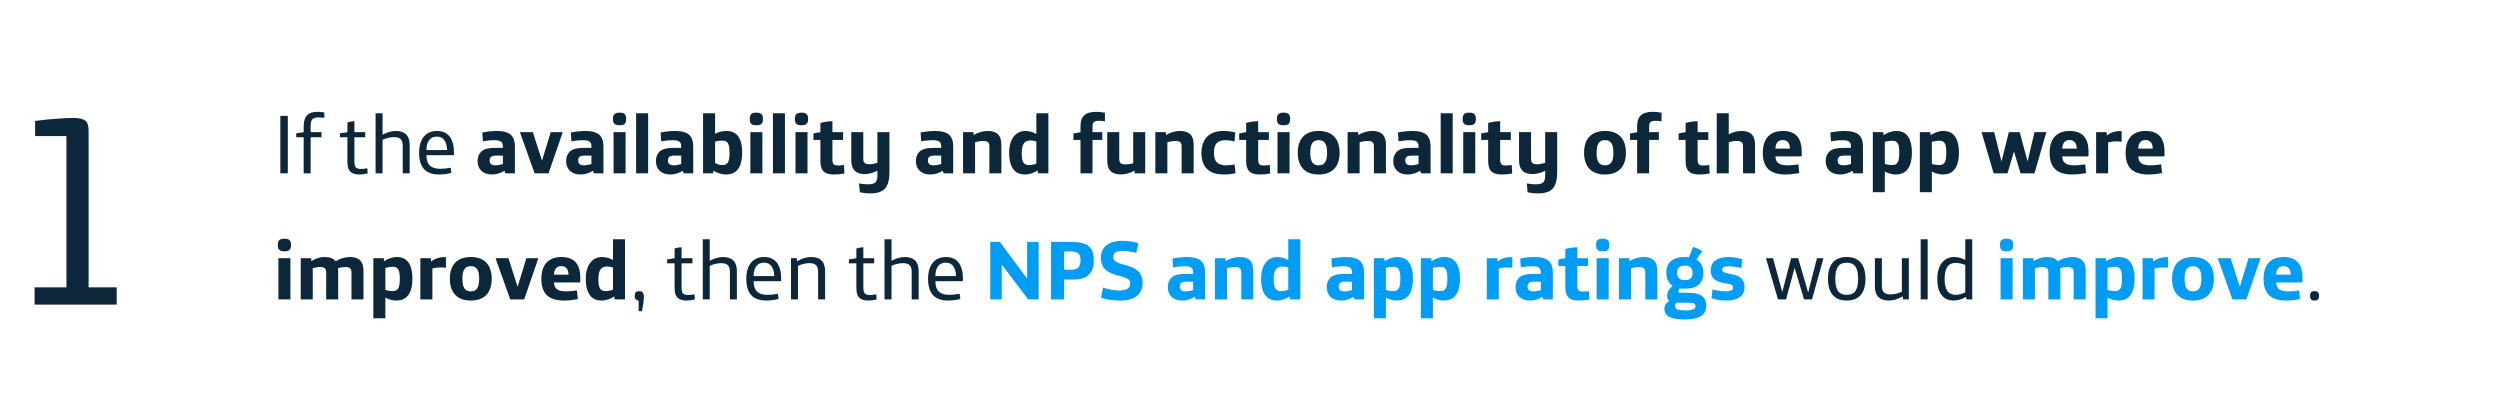
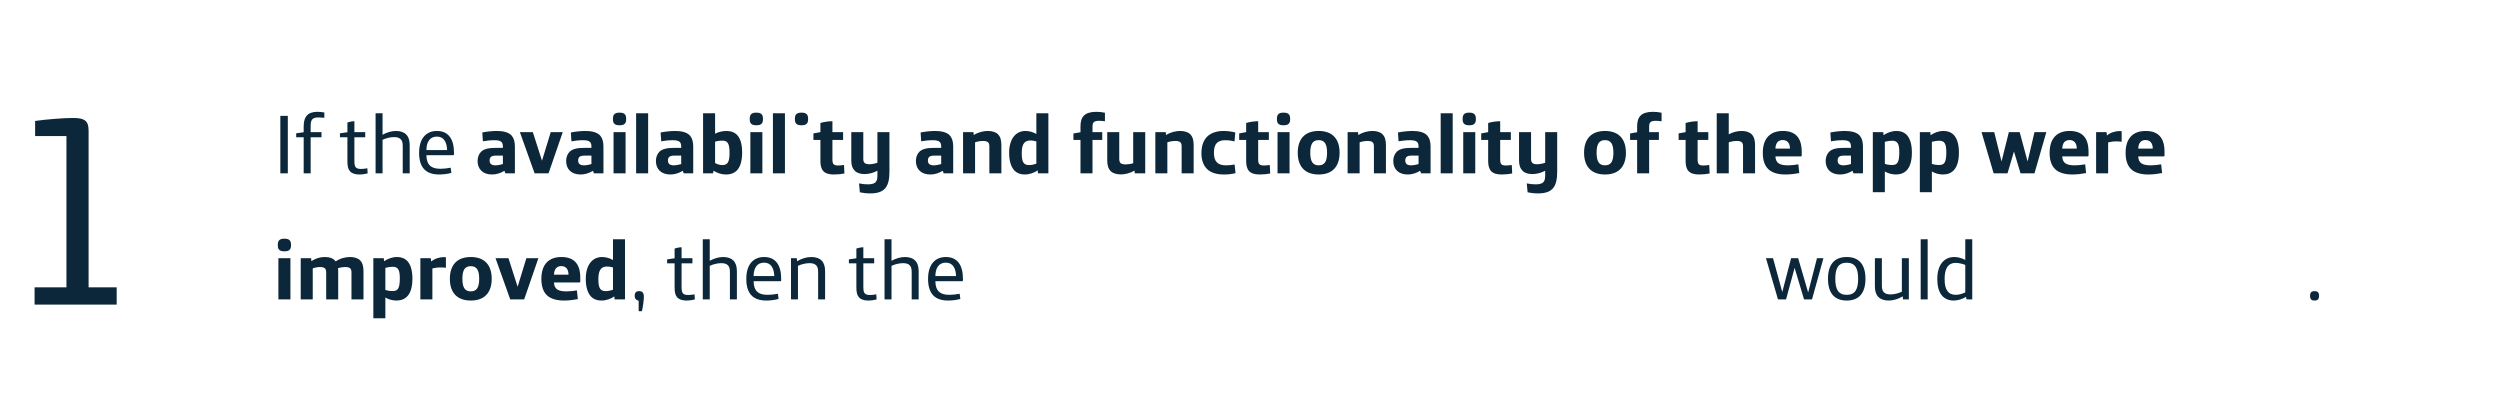
<svg xmlns="http://www.w3.org/2000/svg" width="476" height="78" viewBox="0 0 476 78" fill="none">
-   <path d="M53.376 33V22.056H54.8V33H53.376ZM57.82 33V26.136H56.396V25.384L57.82 25.176V24.104C57.82 23.128 58.012 22.472 58.396 22.024C58.828 21.528 59.516 21.288 60.444 21.288C60.812 21.288 61.372 21.336 61.756 21.416V22.424C61.436 22.392 60.956 22.36 60.636 22.36C60.06 22.36 59.692 22.472 59.468 22.712C59.228 22.968 59.148 23.352 59.148 24.072V25.16H61.212V26.136H59.148V33H57.82ZM68.387 33.224C67.619 33.224 66.995 33.016 66.643 32.616C66.259 32.168 66.147 31.64 66.147 30.664V26.136H64.723V25.384L66.147 25.176V23.32C66.531 23.192 67.059 23.08 67.475 23.08V25.16H69.539V26.136H67.475V30.488C67.475 31.24 67.523 31.624 67.747 31.864C67.923 32.056 68.195 32.168 68.755 32.168C69.027 32.168 69.555 32.12 69.939 32.04L70.003 33.016C69.587 33.128 68.963 33.224 68.387 33.224ZM71.511 33V21.56H72.839V25.656C73.623 25.224 74.519 24.936 75.383 24.936C76.231 24.936 76.903 25.16 77.351 25.624C77.783 26.056 78.007 26.696 78.007 27.672V33H76.679V27.832C76.679 27.16 76.567 26.776 76.295 26.504C76.023 26.232 75.607 26.104 75.031 26.104C74.327 26.104 73.479 26.312 72.839 26.616V33H71.511ZM83.622 33.224C82.406 33.224 81.462 32.92 80.822 32.28C80.118 31.576 79.798 30.504 79.798 29.096C79.798 26.296 81.19 24.936 83.19 24.936C85.382 24.936 86.438 26.488 86.438 29.064V29.368C86.438 29.496 86.374 29.544 86.246 29.544H81.19C81.19 30.408 81.414 31.112 81.878 31.544C82.294 31.928 82.886 32.136 83.878 32.136C84.438 32.136 85.206 32.056 85.814 31.928L85.942 32.92C85.27 33.112 84.342 33.224 83.622 33.224ZM81.19 28.568H85.126C85.078 27.064 84.502 26.008 83.19 26.008C81.862 26.008 81.206 26.984 81.19 28.568ZM93.685 33.224C91.893 33.224 90.933 32.168 90.933 30.648C90.933 29.944 91.173 29.304 91.621 28.872C92.181 28.344 93.045 28.152 94.501 28.152H95.749V27.896C95.749 27.464 95.653 27.192 95.461 27.016C95.189 26.776 94.757 26.696 94.133 26.696C93.397 26.696 92.485 26.792 91.941 26.904L91.829 25.224C92.629 25.064 93.669 24.936 94.613 24.936C95.813 24.936 96.885 25.192 97.429 25.832C97.829 26.296 98.037 26.968 98.037 27.912V33H96.229L96.037 32.52C95.365 32.952 94.517 33.224 93.685 33.224ZM94.341 31.48C94.773 31.48 95.381 31.352 95.749 31.24V29.624H94.533C93.989 29.624 93.653 29.688 93.445 29.896C93.301 30.04 93.221 30.264 93.221 30.552C93.221 31.128 93.509 31.48 94.341 31.48ZM101.788 33L98.988 25.16H101.452L103.196 30.6L104.86 25.16H107.148L104.444 33H101.788ZM110.545 33.224C108.753 33.224 107.793 32.168 107.793 30.648C107.793 29.944 108.033 29.304 108.481 28.872C109.041 28.344 109.905 28.152 111.361 28.152H112.609V27.896C112.609 27.464 112.513 27.192 112.321 27.016C112.049 26.776 111.617 26.696 110.993 26.696C110.257 26.696 109.345 26.792 108.801 26.904L108.689 25.224C109.489 25.064 110.529 24.936 111.473 24.936C112.673 24.936 113.745 25.192 114.289 25.832C114.689 26.296 114.897 26.968 114.897 27.912V33H113.089L112.897 32.52C112.225 32.952 111.377 33.224 110.545 33.224ZM111.201 31.48C111.633 31.48 112.241 31.352 112.609 31.24V29.624H111.393C110.849 29.624 110.513 29.688 110.305 29.896C110.161 30.04 110.081 30.264 110.081 30.552C110.081 31.128 110.369 31.48 111.201 31.48ZM117.909 23.848C117.125 23.848 116.709 23.544 116.709 22.76V22.552C116.709 21.768 117.125 21.448 117.909 21.448H118.021C118.805 21.448 119.221 21.768 119.221 22.552V22.76C119.221 23.544 118.805 23.848 118.021 23.848H117.909ZM116.821 33V25.16H119.109V33H116.821ZM121.117 33V21.56H123.405V33H121.117ZM127.638 33.224C125.846 33.224 124.886 32.168 124.886 30.648C124.886 29.944 125.126 29.304 125.574 28.872C126.134 28.344 126.998 28.152 128.454 28.152H129.702V27.896C129.702 27.464 129.606 27.192 129.414 27.016C129.142 26.776 128.71 26.696 128.086 26.696C127.35 26.696 126.438 26.792 125.894 26.904L125.782 25.224C126.582 25.064 127.622 24.936 128.566 24.936C129.766 24.936 130.838 25.192 131.382 25.832C131.782 26.296 131.99 26.968 131.99 27.912V33H130.182L129.99 32.52C129.318 32.952 128.47 33.224 127.638 33.224ZM128.294 31.48C128.726 31.48 129.334 31.352 129.702 31.24V29.624H128.486C127.942 29.624 127.606 29.688 127.398 29.896C127.254 30.04 127.174 30.264 127.174 30.552C127.174 31.128 127.462 31.48 128.294 31.48ZM138.202 33.224C137.386 33.224 136.522 32.936 135.866 32.504L135.754 33H133.866V21.56H136.154V25.464C136.698 25.144 137.562 24.936 138.314 24.936C140.09 24.936 141.306 26.008 141.306 29.048C141.306 30.456 141.002 31.656 140.426 32.312C139.882 32.936 139.178 33.224 138.202 33.224ZM137.514 31.432C138.554 31.432 138.906 30.84 138.906 29.08C138.906 27.208 138.474 26.776 137.514 26.776C137.018 26.776 136.522 26.84 136.154 26.984V31.048C136.522 31.256 137.066 31.432 137.514 31.432ZM143.955 23.848C143.171 23.848 142.755 23.544 142.755 22.76V22.552C142.755 21.768 143.171 21.448 143.955 21.448H144.067C144.851 21.448 145.267 21.768 145.267 22.552V22.76C145.267 23.544 144.851 23.848 144.067 23.848H143.955ZM142.867 33V25.16H145.155V33H142.867ZM147.164 33V21.56H149.452V33H147.164ZM152.549 23.848C151.765 23.848 151.349 23.544 151.349 22.76V22.552C151.349 21.768 151.765 21.448 152.549 21.448H152.661C153.445 21.448 153.861 21.768 153.861 22.552V22.76C153.861 23.544 153.445 23.848 152.661 23.848H152.549ZM151.461 33V25.16H153.749V33H151.461ZM158.782 33.224C156.83 33.224 156.206 32.36 156.206 30.632V26.648H154.878V25.4L156.206 25.16V23.416C156.894 23.208 157.758 23.08 158.494 23.08V25.16H160.526V26.648H158.494V30.312C158.494 31.192 158.67 31.512 159.598 31.512C159.918 31.512 160.43 31.448 160.702 31.416L160.782 33.032C160.27 33.144 159.47 33.224 158.782 33.224ZM165.716 36.824C164.948 36.824 164.308 36.744 163.716 36.616L163.556 34.92C164.084 35.016 164.58 35.096 165.348 35.096C165.908 35.096 166.436 34.968 166.676 34.728C166.964 34.456 167.06 34.024 167.06 33.464V32.504C166.292 32.936 165.38 33.144 164.596 33.144C163.908 33.144 163.204 32.968 162.772 32.536C162.308 32.072 162.084 31.464 162.084 30.552V25.16H164.372V30.232C164.372 30.632 164.452 30.856 164.612 31.016C164.82 31.208 165.108 31.272 165.588 31.272C166.02 31.272 166.692 31.128 167.06 30.984V25.16H169.348V32.664C169.348 35.432 168.564 36.824 165.716 36.824ZM177.138 33.224C175.346 33.224 174.386 32.168 174.386 30.648C174.386 29.944 174.626 29.304 175.074 28.872C175.634 28.344 176.498 28.152 177.954 28.152H179.202V27.896C179.202 27.464 179.106 27.192 178.914 27.016C178.642 26.776 178.21 26.696 177.586 26.696C176.85 26.696 175.938 26.792 175.394 26.904L175.282 25.224C176.082 25.064 177.122 24.936 178.066 24.936C179.266 24.936 180.338 25.192 180.882 25.832C181.282 26.296 181.49 26.968 181.49 27.912V33H179.682L179.49 32.52C178.818 32.952 177.97 33.224 177.138 33.224ZM177.794 31.48C178.226 31.48 178.834 31.352 179.202 31.24V29.624H177.986C177.442 29.624 177.106 29.688 176.898 29.896C176.754 30.04 176.674 30.264 176.674 30.552C176.674 31.128 176.962 31.48 177.794 31.48ZM183.366 33V25.16H185.35L185.398 25.72C186.262 25.16 187.27 24.936 188.102 24.936C188.79 24.936 189.558 25.112 189.99 25.544C190.47 26.008 190.662 26.696 190.662 27.608V33H188.374V27.88C188.374 27.48 188.294 27.256 188.134 27.096C187.926 26.904 187.606 26.84 187.142 26.84C186.71 26.84 186.022 26.952 185.654 27.096V33H183.366ZM195.098 33.224C194.33 33.224 193.674 32.984 193.226 32.552C192.49 31.832 192.138 30.632 192.138 29.096C192.138 26.488 193.37 24.936 195.242 24.936C195.93 24.936 196.714 25.144 197.322 25.512V21.56H199.61V33H197.626L197.578 32.44C196.906 32.888 196.058 33.224 195.098 33.224ZM195.962 31.432C196.33 31.432 196.922 31.32 197.322 31.16V26.92C196.97 26.808 196.522 26.744 196.234 26.744C195.162 26.744 194.538 27.272 194.538 29.16C194.538 30.904 194.922 31.432 195.962 31.432ZM205.724 33V26.648H204.38V25.416L205.724 25.176V24.088C205.724 23.128 205.916 22.488 206.38 22.008C206.812 21.56 207.628 21.288 208.716 21.288C209.308 21.288 209.836 21.352 210.38 21.464V23.096C210.06 23.048 209.644 23 209.308 23C208.764 23 208.444 23.08 208.236 23.288C208.092 23.432 208.012 23.656 208.012 24.216V25.16H209.868V26.648H208.012V33H205.724ZM213.378 33.208C212.69 33.208 211.922 33.032 211.49 32.6C211.01 32.136 210.818 31.448 210.818 30.536V25.16H213.106V30.216C213.106 30.616 213.186 30.888 213.346 31.048C213.554 31.24 213.874 31.304 214.338 31.304C214.738 31.304 215.378 31.208 215.762 31.08V25.16H218.05V33H216.066L216.002 32.472C215.154 33 214.178 33.208 213.378 33.208ZM219.976 33V25.16H221.96L222.008 25.72C222.872 25.16 223.88 24.936 224.712 24.936C225.4 24.936 226.168 25.112 226.6 25.544C227.08 26.008 227.272 26.696 227.272 27.608V33H224.984V27.88C224.984 27.48 224.904 27.256 224.744 27.096C224.536 26.904 224.216 26.84 223.752 26.84C223.32 26.84 222.632 26.952 222.264 27.096V33H219.976ZM233.036 33.224C231.692 33.224 230.204 32.92 229.388 31.656C228.956 31 228.748 30.12 228.748 29.256C228.748 27.944 229.052 26.872 229.756 26.104C230.46 25.352 231.596 24.936 232.891 24.936C233.612 24.936 234.444 25.016 235.196 25.224L235.052 26.92C234.572 26.792 233.9 26.696 233.244 26.696C232.54 26.696 231.996 26.904 231.66 27.256C231.276 27.672 231.132 28.28 231.132 29.08C231.132 30.696 231.788 31.48 233.436 31.48C233.948 31.48 234.572 31.416 235.068 31.32L235.244 32.968C234.476 33.144 233.9 33.224 233.036 33.224ZM239.845 33.224C237.893 33.224 237.269 32.36 237.269 30.632V26.648H235.941V25.4L237.269 25.16V23.416C237.957 23.208 238.821 23.08 239.557 23.08V25.16H241.589V26.648H239.557V30.312C239.557 31.192 239.733 31.512 240.661 31.512C240.981 31.512 241.493 31.448 241.765 31.416L241.845 33.032C241.333 33.144 240.533 33.224 239.845 33.224ZM244.33 23.848C243.546 23.848 243.13 23.544 243.13 22.76V22.552C243.13 21.768 243.546 21.448 244.33 21.448H244.442C245.226 21.448 245.642 21.768 245.642 22.552V22.76C245.642 23.544 245.226 23.848 244.442 23.848H244.33ZM243.242 33V25.16H245.53V33H243.242ZM251.075 33.224C248.355 33.224 247.091 31.592 247.091 29.08C247.091 26.568 248.355 24.936 251.075 24.936C253.795 24.936 255.059 26.568 255.059 29.08C255.059 31.592 253.795 33.224 251.075 33.224ZM251.075 31.48C252.227 31.48 252.675 30.696 252.675 29.08C252.675 27.464 252.227 26.68 251.075 26.68C249.923 26.68 249.475 27.464 249.475 29.08C249.475 30.696 249.923 31.48 251.075 31.48ZM256.585 33V25.16H258.569L258.617 25.72C259.481 25.16 260.489 24.936 261.321 24.936C262.009 24.936 262.777 25.112 263.209 25.544C263.689 26.008 263.881 26.696 263.881 27.608V33H261.593V27.88C261.593 27.48 261.513 27.256 261.353 27.096C261.145 26.904 260.825 26.84 260.361 26.84C259.929 26.84 259.241 26.952 258.873 27.096V33H256.585ZM268.029 33.224C266.237 33.224 265.277 32.168 265.277 30.648C265.277 29.944 265.517 29.304 265.965 28.872C266.525 28.344 267.389 28.152 268.845 28.152H270.093V27.896C270.093 27.464 269.997 27.192 269.805 27.016C269.533 26.776 269.101 26.696 268.477 26.696C267.741 26.696 266.829 26.792 266.285 26.904L266.173 25.224C266.973 25.064 268.013 24.936 268.957 24.936C270.157 24.936 271.229 25.192 271.773 25.832C272.173 26.296 272.381 26.968 272.381 27.912V33H270.573L270.381 32.52C269.709 32.952 268.861 33.224 268.029 33.224ZM268.685 31.48C269.117 31.48 269.725 31.352 270.093 31.24V29.624H268.877C268.333 29.624 267.997 29.688 267.789 29.896C267.645 30.04 267.565 30.264 267.565 30.552C267.565 31.128 267.853 31.48 268.685 31.48ZM274.305 33V21.56H276.593V33H274.305ZM279.69 23.848C278.906 23.848 278.49 23.544 278.49 22.76V22.552C278.49 21.768 278.906 21.448 279.69 21.448H279.802C280.586 21.448 281.002 21.768 281.002 22.552V22.76C281.002 23.544 280.586 23.848 279.802 23.848H279.69ZM278.602 33V25.16H280.89V33H278.602ZM285.923 33.224C283.971 33.224 283.347 32.36 283.347 30.632V26.648H282.019V25.4L283.347 25.16V23.416C284.035 23.208 284.899 23.08 285.635 23.08V25.16H287.667V26.648H285.635V30.312C285.635 31.192 285.811 31.512 286.739 31.512C287.059 31.512 287.571 31.448 287.843 31.416L287.923 33.032C287.411 33.144 286.611 33.224 285.923 33.224ZM292.857 36.824C292.089 36.824 291.449 36.744 290.857 36.616L290.697 34.92C291.225 35.016 291.721 35.096 292.489 35.096C293.049 35.096 293.577 34.968 293.817 34.728C294.105 34.456 294.201 34.024 294.201 33.464V32.504C293.433 32.936 292.521 33.144 291.737 33.144C291.049 33.144 290.345 32.968 289.913 32.536C289.449 32.072 289.225 31.464 289.225 30.552V25.16H291.513V30.232C291.513 30.632 291.593 30.856 291.753 31.016C291.961 31.208 292.249 31.272 292.729 31.272C293.161 31.272 293.833 31.128 294.201 30.984V25.16H296.489V32.664C296.489 35.432 295.705 36.824 292.857 36.824ZM305.591 33.224C302.871 33.224 301.607 31.592 301.607 29.08C301.607 26.568 302.871 24.936 305.591 24.936C308.311 24.936 309.575 26.568 309.575 29.08C309.575 31.592 308.311 33.224 305.591 33.224ZM305.591 31.48C306.743 31.48 307.191 30.696 307.191 29.08C307.191 27.464 306.743 26.68 305.591 26.68C304.439 26.68 303.991 27.464 303.991 29.08C303.991 30.696 304.439 31.48 305.591 31.48ZM311.709 33V26.648H310.365V25.416L311.709 25.176V24.088C311.709 23.128 311.901 22.488 312.365 22.008C312.797 21.56 313.613 21.288 314.701 21.288C315.293 21.288 315.821 21.352 316.365 21.464V23.096C316.045 23.048 315.629 23 315.293 23C314.749 23 314.429 23.08 314.221 23.288C314.077 23.432 313.997 23.656 313.997 24.216V25.16H315.853V26.648H313.997V33H311.709ZM323.516 33.224C321.564 33.224 320.94 32.36 320.94 30.632V26.648H319.612V25.4L320.94 25.16V23.416C321.628 23.208 322.492 23.08 323.228 23.08V25.16H325.26V26.648H323.228V30.312C323.228 31.192 323.404 31.512 324.332 31.512C324.652 31.512 325.164 31.448 325.436 31.416L325.516 33.032C325.004 33.144 324.204 33.224 323.516 33.224ZM326.866 33V21.56H329.154V25.576C329.954 25.128 330.85 24.936 331.602 24.936C332.29 24.936 333.058 25.112 333.49 25.544C333.97 26.008 334.162 26.696 334.162 27.608V33H331.874V27.88C331.874 27.48 331.794 27.256 331.634 27.096C331.426 26.904 331.106 26.84 330.642 26.84C330.21 26.84 329.522 26.952 329.154 27.096V33H326.866ZM339.942 33.224C338.47 33.224 337.366 32.856 336.694 32.216C335.91 31.464 335.638 30.344 335.638 29.096C335.638 26.344 337.046 24.936 339.446 24.936C341.798 24.936 343.046 26.168 343.046 28.888V29.608C343.046 29.736 342.982 29.784 342.854 29.784H338.038C338.102 31.112 338.918 31.48 340.454 31.48C341.014 31.48 341.814 31.4 342.406 31.288L342.582 32.952C341.83 33.096 340.918 33.224 339.942 33.224ZM338.038 28.296H340.806C340.806 27.304 340.342 26.664 339.43 26.664C338.502 26.664 338.086 27.288 338.038 28.296ZM350.357 33.224C348.565 33.224 347.605 32.168 347.605 30.648C347.605 29.944 347.845 29.304 348.293 28.872C348.853 28.344 349.717 28.152 351.173 28.152H352.421V27.896C352.421 27.464 352.325 27.192 352.133 27.016C351.861 26.776 351.429 26.696 350.805 26.696C350.069 26.696 349.157 26.792 348.613 26.904L348.501 25.224C349.301 25.064 350.341 24.936 351.285 24.936C352.485 24.936 353.557 25.192 354.101 25.832C354.501 26.296 354.709 26.968 354.709 27.912V33H352.901L352.709 32.52C352.037 32.952 351.189 33.224 350.357 33.224ZM351.013 31.48C351.445 31.48 352.053 31.352 352.421 31.24V29.624H351.205C350.661 29.624 350.325 29.688 350.117 29.896C349.973 30.04 349.893 30.264 349.893 30.552C349.893 31.128 350.181 31.48 351.013 31.48ZM356.585 36.6V25.16H358.569L358.633 25.736C359.305 25.288 360.137 24.936 361.097 24.936C361.881 24.936 362.521 25.176 362.969 25.608C363.705 26.328 364.025 27.576 364.025 29.032C364.025 32.12 362.745 33.224 360.969 33.224C360.265 33.224 359.465 33.016 358.873 32.648V36.6H356.585ZM360.297 31.416C361.257 31.416 361.625 30.888 361.625 29C361.625 27.32 361.273 26.792 360.233 26.792C359.865 26.792 359.257 26.888 358.873 27V31.192C359.241 31.352 359.801 31.416 360.297 31.416ZM365.538 36.6V25.16H367.522L367.586 25.736C368.258 25.288 369.09 24.936 370.05 24.936C370.834 24.936 371.474 25.176 371.922 25.608C372.658 26.328 372.978 27.576 372.978 29.032C372.978 32.12 371.698 33.224 369.922 33.224C369.218 33.224 368.418 33.016 367.826 32.648V36.6H365.538ZM369.25 31.416C370.21 31.416 370.578 30.888 370.578 29C370.578 27.32 370.226 26.792 369.186 26.792C368.818 26.792 368.21 26.888 367.826 27V31.192C368.194 31.352 368.754 31.416 369.25 31.416ZM379.589 33L377.285 25.16H379.701L381.093 30.744L382.485 25.16H384.549L386.053 30.744L387.365 25.16H389.621L387.365 33H384.709L383.461 28.84L382.229 33H379.589ZM394.552 33.224C393.08 33.224 391.976 32.856 391.304 32.216C390.52 31.464 390.248 30.344 390.248 29.096C390.248 26.344 391.656 24.936 394.056 24.936C396.408 24.936 397.656 26.168 397.656 28.888V29.608C397.656 29.736 397.592 29.784 397.464 29.784H392.648C392.712 31.112 393.528 31.48 395.064 31.48C395.624 31.48 396.424 31.4 397.016 31.288L397.192 32.952C396.44 33.096 395.528 33.224 394.552 33.224ZM392.648 28.296H395.416C395.416 27.304 394.952 26.664 394.04 26.664C393.112 26.664 392.696 27.288 392.648 28.296ZM399.101 33V25.16H401.085L401.165 25.8C401.773 25.24 402.813 24.952 403.565 24.952C403.693 24.952 403.869 24.968 403.965 24.984V26.984C403.709 26.952 403.325 26.92 402.957 26.92C402.349 26.92 401.885 27 401.389 27.112V33H399.101ZM409.02 33.224C407.548 33.224 406.444 32.856 405.772 32.216C404.988 31.464 404.716 30.344 404.716 29.096C404.716 26.344 406.124 24.936 408.524 24.936C410.876 24.936 412.124 26.168 412.124 28.888V29.608C412.124 29.736 412.06 29.784 411.932 29.784H407.116C407.18 31.112 407.996 31.48 409.532 31.48C410.092 31.48 410.892 31.4 411.484 31.288L411.66 32.952C410.908 33.096 409.996 33.224 409.02 33.224ZM407.116 28.296H409.884C409.884 27.304 409.42 26.664 408.508 26.664C407.58 26.664 407.164 27.288 407.116 28.296ZM54.096 47.848C53.312 47.848 52.896 47.544 52.896 46.76V46.552C52.896 45.768 53.312 45.448 54.096 45.448H54.208C54.992 45.448 55.408 45.768 55.408 46.552V46.76C55.408 47.544 54.992 47.848 54.208 47.848H54.096ZM53.008 57V49.16H55.296V57H53.008ZM57.257 57V49.16H59.241L59.289 49.72C60.137 49.16 61.017 48.936 61.833 48.936C62.793 48.936 63.513 49.208 63.913 49.768C64.793 49.176 65.801 48.936 66.649 48.936C67.337 48.936 68.105 49.112 68.537 49.544C69.017 50.008 69.209 50.696 69.209 51.608V57H66.921V51.88C66.921 51.48 66.841 51.256 66.681 51.096C66.473 50.904 66.153 50.84 65.689 50.84C65.305 50.84 64.745 50.936 64.361 51.048C64.377 51.224 64.393 51.416 64.393 51.608V57H62.105V51.88C62.105 51.48 62.025 51.256 61.865 51.096C61.657 50.904 61.321 50.84 60.905 50.84C60.505 50.84 59.929 50.952 59.545 51.096V57H57.257ZM71.085 60.6V49.16H73.069L73.133 49.736C73.805 49.288 74.637 48.936 75.597 48.936C76.381 48.936 77.021 49.176 77.469 49.608C78.205 50.328 78.525 51.576 78.525 53.032C78.525 56.12 77.245 57.224 75.469 57.224C74.765 57.224 73.965 57.016 73.373 56.648V60.6H71.085ZM74.797 55.416C75.757 55.416 76.125 54.888 76.125 53C76.125 51.32 75.773 50.792 74.733 50.792C74.365 50.792 73.757 50.888 73.373 51V55.192C73.741 55.352 74.301 55.416 74.797 55.416ZM80.038 57V49.16H82.022L82.102 49.8C82.71 49.24 83.75 48.952 84.502 48.952C84.63 48.952 84.806 48.968 84.902 48.984V50.984C84.646 50.952 84.262 50.92 83.894 50.92C83.286 50.92 82.822 51 82.326 51.112V57H80.038ZM89.638 57.224C86.918 57.224 85.654 55.592 85.654 53.08C85.654 50.568 86.918 48.936 89.638 48.936C92.358 48.936 93.622 50.568 93.622 53.08C93.622 55.592 92.358 57.224 89.638 57.224ZM89.638 55.48C90.79 55.48 91.238 54.696 91.238 53.08C91.238 51.464 90.79 50.68 89.638 50.68C88.486 50.68 88.038 51.464 88.038 53.08C88.038 54.696 88.486 55.48 89.638 55.48ZM97.147 57L94.347 49.16H96.811L98.555 54.6L100.22 49.16H102.508L99.803 57H97.147ZM107.38 57.224C105.908 57.224 104.804 56.856 104.132 56.216C103.348 55.464 103.076 54.344 103.076 53.096C103.076 50.344 104.484 48.936 106.884 48.936C109.236 48.936 110.484 50.168 110.484 52.888V53.608C110.484 53.736 110.42 53.784 110.292 53.784H105.476C105.54 55.112 106.356 55.48 107.892 55.48C108.452 55.48 109.252 55.4 109.844 55.288L110.02 56.952C109.268 57.096 108.356 57.224 107.38 57.224ZM105.476 52.296H108.244C108.244 51.304 107.78 50.664 106.868 50.664C105.94 50.664 105.524 51.288 105.476 52.296ZM114.489 57.224C113.721 57.224 113.065 56.984 112.617 56.552C111.881 55.832 111.529 54.632 111.529 53.096C111.529 50.488 112.761 48.936 114.633 48.936C115.321 48.936 116.105 49.144 116.713 49.512V45.56H119.001V57H117.017L116.969 56.44C116.297 56.888 115.449 57.224 114.489 57.224ZM115.353 55.432C115.721 55.432 116.313 55.32 116.713 55.16V50.92C116.361 50.808 115.913 50.744 115.625 50.744C114.553 50.744 113.929 51.272 113.929 53.16C113.929 54.904 114.313 55.432 115.353 55.432ZM121.601 59.256V57.256C121.137 57.16 120.849 56.888 120.849 56.344V56.296C120.849 55.656 121.185 55.432 121.665 55.432H121.681C122.305 55.432 122.593 55.736 122.593 56.536C122.593 57.192 122.401 58.488 122.225 59.256H121.601ZM130.684 57.224C129.916 57.224 129.292 57.016 128.94 56.616C128.556 56.168 128.444 55.64 128.444 54.664V50.136H127.02V49.384L128.444 49.176V47.32C128.828 47.192 129.356 47.08 129.772 47.08V49.16H131.836V50.136H129.772V54.488C129.772 55.24 129.82 55.624 130.044 55.864C130.22 56.056 130.492 56.168 131.052 56.168C131.324 56.168 131.852 56.12 132.236 56.04L132.3 57.016C131.884 57.128 131.26 57.224 130.684 57.224ZM133.808 57V45.56H135.136V49.656C135.92 49.224 136.816 48.936 137.68 48.936C138.528 48.936 139.2 49.16 139.648 49.624C140.08 50.056 140.304 50.696 140.304 51.672V57H138.976V51.832C138.976 51.16 138.864 50.776 138.592 50.504C138.32 50.232 137.904 50.104 137.328 50.104C136.624 50.104 135.776 50.312 135.136 50.616V57H133.808ZM145.919 57.224C144.703 57.224 143.759 56.92 143.119 56.28C142.415 55.576 142.095 54.504 142.095 53.096C142.095 50.296 143.487 48.936 145.487 48.936C147.679 48.936 148.735 50.488 148.735 53.064V53.368C148.735 53.496 148.671 53.544 148.543 53.544H143.487C143.487 54.408 143.711 55.112 144.175 55.544C144.591 55.928 145.183 56.136 146.175 56.136C146.735 56.136 147.503 56.056 148.111 55.928L148.239 56.92C147.567 57.112 146.639 57.224 145.919 57.224ZM143.487 52.568H147.423C147.375 51.064 146.799 50.008 145.487 50.008C144.159 50.008 143.503 50.984 143.487 52.568ZM150.604 57V49.16H151.708L151.772 49.736C152.588 49.24 153.564 48.936 154.476 48.936C155.324 48.936 155.996 49.16 156.444 49.624C156.876 50.056 157.1 50.696 157.1 51.672V57H155.772V51.832C155.772 51.16 155.66 50.776 155.388 50.504C155.116 50.232 154.7 50.104 154.124 50.104C153.42 50.104 152.572 50.312 151.932 50.616V57H150.604ZM165.293 57.224C164.525 57.224 163.901 57.016 163.549 56.616C163.165 56.168 163.053 55.64 163.053 54.664V50.136H161.629V49.384L163.053 49.176V47.32C163.437 47.192 163.965 47.08 164.381 47.08V49.16H166.445V50.136H164.381V54.488C164.381 55.24 164.429 55.624 164.653 55.864C164.829 56.056 165.101 56.168 165.661 56.168C165.933 56.168 166.461 56.12 166.845 56.04L166.909 57.016C166.493 57.128 165.869 57.224 165.293 57.224ZM168.417 57V45.56H169.745V49.656C170.529 49.224 171.425 48.936 172.289 48.936C173.137 48.936 173.809 49.16 174.257 49.624C174.689 50.056 174.913 50.696 174.913 51.672V57H173.585V51.832C173.585 51.16 173.473 50.776 173.201 50.504C172.929 50.232 172.513 50.104 171.937 50.104C171.233 50.104 170.385 50.312 169.745 50.616V57H168.417ZM180.528 57.224C179.312 57.224 178.368 56.92 177.728 56.28C177.024 55.576 176.704 54.504 176.704 53.096C176.704 50.296 178.096 48.936 180.096 48.936C182.288 48.936 183.344 50.488 183.344 53.064V53.368C183.344 53.496 183.28 53.544 183.152 53.544H178.096C178.096 54.408 178.32 55.112 178.784 55.544C179.2 55.928 179.792 56.136 180.784 56.136C181.344 56.136 182.112 56.056 182.72 55.928L182.848 56.92C182.176 57.112 181.248 57.224 180.528 57.224ZM178.096 52.568H182.032C181.984 51.064 181.408 50.008 180.096 50.008C178.768 50.008 178.112 50.984 178.096 52.568ZM338.528 57L336.24 49.16H337.584L339.344 55.608L341.024 49.16H342.368L344.272 55.688L345.952 49.16H347.184L345.008 57H343.488L341.696 51L340.064 57H338.528ZM351.616 57.224C349.184 57.224 348.048 55.688 348.048 53.08C348.048 50.472 349.184 48.936 351.616 48.936C354.048 48.936 355.184 50.472 355.184 53.08C355.184 55.688 354.048 57.224 351.616 57.224ZM351.616 56.136C353.216 56.136 353.792 55.08 353.792 53.08C353.792 51.08 353.216 50.024 351.616 50.024C350.016 50.024 349.44 51.08 349.44 53.08C349.44 55.08 350.016 56.136 351.616 56.136ZM359.603 57.224C358.755 57.224 358.083 57 357.635 56.536C357.203 56.104 356.979 55.464 356.979 54.488V49.16H358.307V54.328C358.307 55 358.419 55.384 358.691 55.656C358.963 55.928 359.379 56.056 359.955 56.056C360.659 56.056 361.475 55.848 362.115 55.544V49.16H363.443V57H362.339L362.275 56.424C361.459 56.92 360.515 57.224 359.603 57.224ZM365.699 57V45.56H367.027V57H365.699ZM372.012 57.224C370.012 57.224 368.86 55.848 368.86 53.128C368.86 50.536 370.06 48.936 372.108 48.936C372.78 48.936 373.564 49.144 374.188 49.496V45.56H375.516V57H374.428L374.332 56.52C373.692 56.936 372.748 57.224 372.012 57.224ZM372.38 56.136C372.94 56.136 373.628 55.944 374.188 55.672V50.44C373.612 50.216 372.908 50.056 372.38 50.056C370.78 50.056 370.252 51.304 370.252 53.144C370.252 55.208 370.972 56.136 372.38 56.136ZM440.635 57.224C440.155 57.224 439.835 56.984 439.835 56.36V56.296C439.835 55.672 440.155 55.432 440.635 55.432H440.747C441.227 55.432 441.547 55.672 441.547 56.296V56.36C441.547 56.984 441.227 57.224 440.747 57.224H440.635Z" fill="#0B2739" />
-   <path d="M188.543 57V46.056H190.383L195.567 53.064V46.056H197.759V57H195.759L190.735 50.36V57H188.543ZM200.122 57V46.056H203.882C205.594 46.056 206.682 46.296 207.385 46.952C207.977 47.496 208.266 48.344 208.266 49.512C208.266 50.68 207.994 51.56 207.45 52.168C206.81 52.888 205.818 53.224 204.378 53.224H202.618V57H200.122ZM202.618 51.352H203.85C204.65 51.352 204.986 51.24 205.306 50.936C205.594 50.648 205.738 50.184 205.738 49.544C205.738 48.952 205.61 48.52 205.322 48.248C205.018 47.976 204.554 47.864 203.786 47.864H202.618V51.352ZM213.26 57.224C211.868 57.224 210.732 57.048 209.628 56.664L210.012 54.76C210.972 55.096 212.236 55.304 213.036 55.304C214.508 55.304 215.196 54.92 215.196 53.912C215.196 51.864 209.612 53.352 209.612 49.048C209.612 46.824 211.356 45.848 213.692 45.848C214.748 45.848 215.9 46.008 216.748 46.296L216.364 48.152C215.468 47.912 214.508 47.768 213.74 47.768C212.396 47.768 211.964 48.248 211.964 48.936C211.964 51.08 217.548 49.608 217.548 53.88C217.548 54.856 217.212 55.64 216.636 56.184C215.868 56.904 214.828 57.224 213.26 57.224ZM225.107 57.224C223.315 57.224 222.355 56.168 222.355 54.648C222.355 53.944 222.595 53.304 223.043 52.872C223.603 52.344 224.467 52.152 225.923 52.152H227.171V51.896C227.171 51.464 227.075 51.192 226.883 51.016C226.611 50.776 226.179 50.696 225.555 50.696C224.819 50.696 223.907 50.792 223.363 50.904L223.251 49.224C224.051 49.064 225.091 48.936 226.035 48.936C227.235 48.936 228.307 49.192 228.851 49.832C229.251 50.296 229.459 50.968 229.459 51.912V57H227.651L227.459 56.52C226.787 56.952 225.939 57.224 225.107 57.224ZM225.763 55.48C226.195 55.48 226.803 55.352 227.171 55.24V53.624H225.955C225.411 53.624 225.075 53.688 224.867 53.896C224.723 54.04 224.643 54.264 224.643 54.552C224.643 55.128 224.931 55.48 225.763 55.48ZM231.335 57V49.16H233.319L233.367 49.72C234.231 49.16 235.239 48.936 236.071 48.936C236.759 48.936 237.527 49.112 237.959 49.544C238.439 50.008 238.631 50.696 238.631 51.608V57H236.343V51.88C236.343 51.48 236.263 51.256 236.103 51.096C235.895 50.904 235.575 50.84 235.111 50.84C234.679 50.84 233.991 50.952 233.623 51.096V57H231.335ZM243.067 57.224C242.299 57.224 241.643 56.984 241.195 56.552C240.459 55.832 240.107 54.632 240.107 53.096C240.107 50.488 241.339 48.936 243.211 48.936C243.899 48.936 244.683 49.144 245.291 49.512V45.56H247.579V57H245.595L245.547 56.44C244.875 56.888 244.027 57.224 243.067 57.224ZM243.931 55.432C244.299 55.432 244.891 55.32 245.291 55.16V50.92C244.939 50.808 244.491 50.744 244.203 50.744C243.131 50.744 242.507 51.272 242.507 53.16C242.507 54.904 242.891 55.432 243.931 55.432ZM255.357 57.224C253.565 57.224 252.605 56.168 252.605 54.648C252.605 53.944 252.845 53.304 253.293 52.872C253.853 52.344 254.717 52.152 256.173 52.152H257.421V51.896C257.421 51.464 257.325 51.192 257.133 51.016C256.861 50.776 256.429 50.696 255.805 50.696C255.069 50.696 254.157 50.792 253.613 50.904L253.501 49.224C254.301 49.064 255.341 48.936 256.285 48.936C257.485 48.936 258.557 49.192 259.101 49.832C259.501 50.296 259.709 50.968 259.709 51.912V57H257.901L257.709 56.52C257.037 56.952 256.189 57.224 255.357 57.224ZM256.013 55.48C256.445 55.48 257.053 55.352 257.421 55.24V53.624H256.205C255.661 53.624 255.325 53.688 255.117 53.896C254.973 54.04 254.893 54.264 254.893 54.552C254.893 55.128 255.181 55.48 256.013 55.48ZM261.585 60.6V49.16H263.569L263.633 49.736C264.305 49.288 265.137 48.936 266.097 48.936C266.881 48.936 267.521 49.176 267.969 49.608C268.705 50.328 269.025 51.576 269.025 53.032C269.025 56.12 267.745 57.224 265.969 57.224C265.265 57.224 264.465 57.016 263.873 56.648V60.6H261.585ZM265.297 55.416C266.257 55.416 266.625 54.888 266.625 53C266.625 51.32 266.273 50.792 265.233 50.792C264.865 50.792 264.257 50.888 263.873 51V55.192C264.241 55.352 264.801 55.416 265.297 55.416ZM270.538 60.6V49.16H272.522L272.586 49.736C273.258 49.288 274.09 48.936 275.05 48.936C275.834 48.936 276.474 49.176 276.922 49.608C277.658 50.328 277.978 51.576 277.978 53.032C277.978 56.12 276.698 57.224 274.922 57.224C274.218 57.224 273.418 57.016 272.826 56.648V60.6H270.538ZM274.25 55.416C275.21 55.416 275.578 54.888 275.578 53C275.578 51.32 275.226 50.792 274.186 50.792C273.818 50.792 273.21 50.888 272.826 51V55.192C273.194 55.352 273.754 55.416 274.25 55.416ZM283.085 57V49.16H285.069L285.149 49.8C285.757 49.24 286.797 48.952 287.549 48.952C287.677 48.952 287.853 48.968 287.949 48.984V50.984C287.693 50.952 287.309 50.92 286.941 50.92C286.333 50.92 285.869 51 285.373 51.112V57H283.085ZM291.31 57.224C289.518 57.224 288.558 56.168 288.558 54.648C288.558 53.944 288.798 53.304 289.246 52.872C289.806 52.344 290.67 52.152 292.126 52.152H293.374V51.896C293.374 51.464 293.278 51.192 293.086 51.016C292.814 50.776 292.382 50.696 291.758 50.696C291.022 50.696 290.11 50.792 289.566 50.904L289.454 49.224C290.254 49.064 291.294 48.936 292.238 48.936C293.438 48.936 294.51 49.192 295.054 49.832C295.454 50.296 295.662 50.968 295.662 51.912V57H293.854L293.662 56.52C292.99 56.952 292.142 57.224 291.31 57.224ZM291.966 55.48C292.398 55.48 293.006 55.352 293.374 55.24V53.624H292.158C291.614 53.624 291.278 53.688 291.07 53.896C290.926 54.04 290.846 54.264 290.846 54.552C290.846 55.128 291.134 55.48 291.966 55.48ZM300.61 57.224C298.658 57.224 298.034 56.36 298.034 54.632V50.648H296.706V49.4L298.034 49.16V47.416C298.722 47.208 299.586 47.08 300.322 47.08V49.16H302.354V50.648H300.322V54.312C300.322 55.192 300.498 55.512 301.426 55.512C301.746 55.512 302.258 55.448 302.53 55.416L302.61 57.032C302.098 57.144 301.298 57.224 300.61 57.224ZM305.096 47.848C304.312 47.848 303.896 47.544 303.896 46.76V46.552C303.896 45.768 304.312 45.448 305.096 45.448H305.208C305.992 45.448 306.408 45.768 306.408 46.552V46.76C306.408 47.544 305.992 47.848 305.208 47.848H305.096ZM304.008 57V49.16H306.296V57H304.008ZM308.257 57V49.16H310.241L310.289 49.72C311.153 49.16 312.161 48.936 312.993 48.936C313.681 48.936 314.449 49.112 314.881 49.544C315.361 50.008 315.553 50.696 315.553 51.608V57H313.265V51.88C313.265 51.48 313.185 51.256 313.025 51.096C312.817 50.904 312.497 50.84 312.033 50.84C311.601 50.84 310.913 50.952 310.545 51.096V57H308.257ZM320.757 60.824C318.053 60.824 316.901 60.168 316.901 58.76C316.901 58.12 317.269 57.624 317.829 57.336C317.557 57.112 317.429 56.76 317.429 56.312C317.429 55.656 317.813 54.952 318.469 54.408C317.733 53.928 317.269 53.128 317.269 51.944C317.269 49.864 318.597 48.936 320.805 48.936C321.061 48.936 321.317 48.952 321.573 48.984L322.341 47.032C322.949 47.176 323.653 47.48 324.117 47.832L322.981 49.416C323.813 49.88 324.325 50.696 324.325 51.944C324.325 54.04 323.013 54.968 320.805 54.968C320.437 54.968 320.101 54.952 319.781 54.904C319.637 55.16 319.573 55.416 319.573 55.528C319.573 55.672 319.637 55.736 319.797 55.736H321.333C322.837 55.736 323.733 55.992 324.293 56.568C324.677 56.968 324.869 57.48 324.869 58.232C324.869 59.864 323.701 60.824 320.885 60.824H320.757ZM320.805 53.336C321.845 53.336 322.261 52.856 322.261 51.944C322.261 51.048 321.845 50.568 320.805 50.568C319.749 50.568 319.333 51.048 319.333 51.944C319.333 52.856 319.749 53.336 320.805 53.336ZM320.821 59.096H321.061C322.213 59.096 322.821 58.824 322.821 58.328C322.821 57.816 322.501 57.64 321.445 57.64H319.157C318.981 57.832 318.933 58.04 318.933 58.232C318.933 58.808 319.365 59.096 320.821 59.096ZM328.629 57.224C327.701 57.224 326.501 57.016 325.877 56.792L326.053 55.096C326.645 55.288 327.733 55.464 328.581 55.464C329.445 55.464 329.989 55.304 329.989 54.744C329.989 53.352 325.717 54.712 325.717 51.464C325.717 50.008 326.773 48.936 329.125 48.936C329.909 48.936 330.885 49.08 331.733 49.368L331.557 51.048C330.741 50.824 329.781 50.696 329.141 50.696C328.325 50.696 327.877 50.888 327.877 51.336C327.877 52.664 332.165 51.4 332.165 54.648C332.165 56.28 330.981 57.224 328.629 57.224ZM382.002 47.848C381.218 47.848 380.802 47.544 380.802 46.76V46.552C380.802 45.768 381.218 45.448 382.002 45.448H382.114C382.898 45.448 383.314 45.768 383.314 46.552V46.76C383.314 47.544 382.898 47.848 382.114 47.848H382.002ZM380.914 57V49.16H383.202V57H380.914ZM385.163 57V49.16H387.147L387.195 49.72C388.043 49.16 388.923 48.936 389.739 48.936C390.699 48.936 391.419 49.208 391.819 49.768C392.699 49.176 393.707 48.936 394.555 48.936C395.243 48.936 396.011 49.112 396.443 49.544C396.923 50.008 397.115 50.696 397.115 51.608V57H394.827V51.88C394.827 51.48 394.747 51.256 394.587 51.096C394.379 50.904 394.059 50.84 393.595 50.84C393.211 50.84 392.651 50.936 392.267 51.048C392.283 51.224 392.299 51.416 392.299 51.608V57H390.011V51.88C390.011 51.48 389.931 51.256 389.771 51.096C389.563 50.904 389.227 50.84 388.811 50.84C388.411 50.84 387.835 50.952 387.451 51.096V57H385.163ZM398.991 60.6V49.16H400.975L401.039 49.736C401.711 49.288 402.543 48.936 403.503 48.936C404.287 48.936 404.927 49.176 405.375 49.608C406.111 50.328 406.431 51.576 406.431 53.032C406.431 56.12 405.151 57.224 403.375 57.224C402.671 57.224 401.871 57.016 401.279 56.648V60.6H398.991ZM402.703 55.416C403.663 55.416 404.031 54.888 404.031 53C404.031 51.32 403.679 50.792 402.639 50.792C402.271 50.792 401.663 50.888 401.279 51V55.192C401.647 55.352 402.207 55.416 402.703 55.416ZM407.944 57V49.16H409.928L410.008 49.8C410.616 49.24 411.656 48.952 412.408 48.952C412.536 48.952 412.712 48.968 412.808 48.984V50.984C412.552 50.952 412.168 50.92 411.8 50.92C411.192 50.92 410.728 51 410.232 51.112V57H407.944ZM417.544 57.224C414.824 57.224 413.56 55.592 413.56 53.08C413.56 50.568 414.824 48.936 417.544 48.936C420.264 48.936 421.528 50.568 421.528 53.08C421.528 55.592 420.264 57.224 417.544 57.224ZM417.544 55.48C418.696 55.48 419.144 54.696 419.144 53.08C419.144 51.464 418.696 50.68 417.544 50.68C416.392 50.68 415.944 51.464 415.944 53.08C415.944 54.696 416.392 55.48 417.544 55.48ZM425.054 57L422.254 49.16H424.718L426.462 54.6L428.126 49.16H430.414L427.71 57H425.054ZM435.286 57.224C433.814 57.224 432.71 56.856 432.038 56.216C431.254 55.464 430.982 54.344 430.982 53.096C430.982 50.344 432.39 48.936 434.79 48.936C437.142 48.936 438.39 50.168 438.39 52.888V53.608C438.39 53.736 438.326 53.784 438.198 53.784H433.382C433.446 55.112 434.262 55.48 435.798 55.48C436.358 55.48 437.158 55.4 437.75 55.288L437.926 56.952C437.174 57.096 436.262 57.224 435.286 57.224ZM433.382 52.296H436.15C436.15 51.304 435.686 50.664 434.774 50.664C433.846 50.664 433.43 51.288 433.382 52.296Z" fill="#019DF4" />
+   <path d="M53.376 33V22.056H54.8V33H53.376ZM57.82 33V26.136H56.396V25.384L57.82 25.176V24.104C57.82 23.128 58.012 22.472 58.396 22.024C58.828 21.528 59.516 21.288 60.444 21.288C60.812 21.288 61.372 21.336 61.756 21.416V22.424C61.436 22.392 60.956 22.36 60.636 22.36C60.06 22.36 59.692 22.472 59.468 22.712C59.228 22.968 59.148 23.352 59.148 24.072V25.16H61.212V26.136H59.148V33H57.82ZM68.387 33.224C67.619 33.224 66.995 33.016 66.643 32.616C66.259 32.168 66.147 31.64 66.147 30.664V26.136H64.723V25.384L66.147 25.176V23.32C66.531 23.192 67.059 23.08 67.475 23.08V25.16H69.539V26.136H67.475V30.488C67.475 31.24 67.523 31.624 67.747 31.864C67.923 32.056 68.195 32.168 68.755 32.168C69.027 32.168 69.555 32.12 69.939 32.04L70.003 33.016C69.587 33.128 68.963 33.224 68.387 33.224ZM71.511 33V21.56H72.839V25.656C73.623 25.224 74.519 24.936 75.383 24.936C76.231 24.936 76.903 25.16 77.351 25.624C77.783 26.056 78.007 26.696 78.007 27.672V33H76.679V27.832C76.679 27.16 76.567 26.776 76.295 26.504C76.023 26.232 75.607 26.104 75.031 26.104C74.327 26.104 73.479 26.312 72.839 26.616V33H71.511ZM83.622 33.224C82.406 33.224 81.462 32.92 80.822 32.28C80.118 31.576 79.798 30.504 79.798 29.096C79.798 26.296 81.19 24.936 83.19 24.936C85.382 24.936 86.438 26.488 86.438 29.064V29.368C86.438 29.496 86.374 29.544 86.246 29.544H81.19C81.19 30.408 81.414 31.112 81.878 31.544C82.294 31.928 82.886 32.136 83.878 32.136C84.438 32.136 85.206 32.056 85.814 31.928L85.942 32.92C85.27 33.112 84.342 33.224 83.622 33.224ZM81.19 28.568H85.126C85.078 27.064 84.502 26.008 83.19 26.008C81.862 26.008 81.206 26.984 81.19 28.568ZM93.685 33.224C91.893 33.224 90.933 32.168 90.933 30.648C90.933 29.944 91.173 29.304 91.621 28.872C92.181 28.344 93.045 28.152 94.501 28.152H95.749V27.896C95.749 27.464 95.653 27.192 95.461 27.016C95.189 26.776 94.757 26.696 94.133 26.696C93.397 26.696 92.485 26.792 91.941 26.904L91.829 25.224C92.629 25.064 93.669 24.936 94.613 24.936C95.813 24.936 96.885 25.192 97.429 25.832C97.829 26.296 98.037 26.968 98.037 27.912V33H96.229L96.037 32.52C95.365 32.952 94.517 33.224 93.685 33.224ZM94.341 31.48C94.773 31.48 95.381 31.352 95.749 31.24V29.624H94.533C93.989 29.624 93.653 29.688 93.445 29.896C93.301 30.04 93.221 30.264 93.221 30.552C93.221 31.128 93.509 31.48 94.341 31.48ZM101.788 33L98.988 25.16H101.452L103.196 30.6L104.86 25.16H107.148L104.444 33H101.788ZM110.545 33.224C108.753 33.224 107.793 32.168 107.793 30.648C107.793 29.944 108.033 29.304 108.481 28.872C109.041 28.344 109.905 28.152 111.361 28.152H112.609V27.896C112.609 27.464 112.513 27.192 112.321 27.016C112.049 26.776 111.617 26.696 110.993 26.696C110.257 26.696 109.345 26.792 108.801 26.904L108.689 25.224C109.489 25.064 110.529 24.936 111.473 24.936C112.673 24.936 113.745 25.192 114.289 25.832C114.689 26.296 114.897 26.968 114.897 27.912V33H113.089L112.897 32.52C112.225 32.952 111.377 33.224 110.545 33.224ZM111.201 31.48C111.633 31.48 112.241 31.352 112.609 31.24V29.624H111.393C110.849 29.624 110.513 29.688 110.305 29.896C110.161 30.04 110.081 30.264 110.081 30.552C110.081 31.128 110.369 31.48 111.201 31.48ZM117.909 23.848C117.125 23.848 116.709 23.544 116.709 22.76V22.552C116.709 21.768 117.125 21.448 117.909 21.448H118.021C118.805 21.448 119.221 21.768 119.221 22.552V22.76C119.221 23.544 118.805 23.848 118.021 23.848H117.909ZM116.821 33V25.16H119.109V33H116.821ZM121.117 33V21.56H123.405V33H121.117ZM127.638 33.224C125.846 33.224 124.886 32.168 124.886 30.648C124.886 29.944 125.126 29.304 125.574 28.872C126.134 28.344 126.998 28.152 128.454 28.152H129.702V27.896C129.702 27.464 129.606 27.192 129.414 27.016C129.142 26.776 128.71 26.696 128.086 26.696C127.35 26.696 126.438 26.792 125.894 26.904L125.782 25.224C126.582 25.064 127.622 24.936 128.566 24.936C129.766 24.936 130.838 25.192 131.382 25.832C131.782 26.296 131.99 26.968 131.99 27.912V33H130.182L129.99 32.52C129.318 32.952 128.47 33.224 127.638 33.224ZM128.294 31.48C128.726 31.48 129.334 31.352 129.702 31.24V29.624H128.486C127.942 29.624 127.606 29.688 127.398 29.896C127.254 30.04 127.174 30.264 127.174 30.552C127.174 31.128 127.462 31.48 128.294 31.48ZM138.202 33.224C137.386 33.224 136.522 32.936 135.866 32.504L135.754 33H133.866V21.56H136.154V25.464C136.698 25.144 137.562 24.936 138.314 24.936C140.09 24.936 141.306 26.008 141.306 29.048C141.306 30.456 141.002 31.656 140.426 32.312C139.882 32.936 139.178 33.224 138.202 33.224ZM137.514 31.432C138.554 31.432 138.906 30.84 138.906 29.08C138.906 27.208 138.474 26.776 137.514 26.776C137.018 26.776 136.522 26.84 136.154 26.984V31.048C136.522 31.256 137.066 31.432 137.514 31.432ZM143.955 23.848C143.171 23.848 142.755 23.544 142.755 22.76V22.552C142.755 21.768 143.171 21.448 143.955 21.448H144.067C144.851 21.448 145.267 21.768 145.267 22.552V22.76C145.267 23.544 144.851 23.848 144.067 23.848H143.955ZM142.867 33V25.16H145.155V33H142.867ZM147.164 33V21.56H149.452V33H147.164ZM152.549 23.848C151.765 23.848 151.349 23.544 151.349 22.76V22.552C151.349 21.768 151.765 21.448 152.549 21.448H152.661C153.445 21.448 153.861 21.768 153.861 22.552V22.76C153.861 23.544 153.445 23.848 152.661 23.848H152.549ZM151.461 33V25.16H153.749H151.461ZM158.782 33.224C156.83 33.224 156.206 32.36 156.206 30.632V26.648H154.878V25.4L156.206 25.16V23.416C156.894 23.208 157.758 23.08 158.494 23.08V25.16H160.526V26.648H158.494V30.312C158.494 31.192 158.67 31.512 159.598 31.512C159.918 31.512 160.43 31.448 160.702 31.416L160.782 33.032C160.27 33.144 159.47 33.224 158.782 33.224ZM165.716 36.824C164.948 36.824 164.308 36.744 163.716 36.616L163.556 34.92C164.084 35.016 164.58 35.096 165.348 35.096C165.908 35.096 166.436 34.968 166.676 34.728C166.964 34.456 167.06 34.024 167.06 33.464V32.504C166.292 32.936 165.38 33.144 164.596 33.144C163.908 33.144 163.204 32.968 162.772 32.536C162.308 32.072 162.084 31.464 162.084 30.552V25.16H164.372V30.232C164.372 30.632 164.452 30.856 164.612 31.016C164.82 31.208 165.108 31.272 165.588 31.272C166.02 31.272 166.692 31.128 167.06 30.984V25.16H169.348V32.664C169.348 35.432 168.564 36.824 165.716 36.824ZM177.138 33.224C175.346 33.224 174.386 32.168 174.386 30.648C174.386 29.944 174.626 29.304 175.074 28.872C175.634 28.344 176.498 28.152 177.954 28.152H179.202V27.896C179.202 27.464 179.106 27.192 178.914 27.016C178.642 26.776 178.21 26.696 177.586 26.696C176.85 26.696 175.938 26.792 175.394 26.904L175.282 25.224C176.082 25.064 177.122 24.936 178.066 24.936C179.266 24.936 180.338 25.192 180.882 25.832C181.282 26.296 181.49 26.968 181.49 27.912V33H179.682L179.49 32.52C178.818 32.952 177.97 33.224 177.138 33.224ZM177.794 31.48C178.226 31.48 178.834 31.352 179.202 31.24V29.624H177.986C177.442 29.624 177.106 29.688 176.898 29.896C176.754 30.04 176.674 30.264 176.674 30.552C176.674 31.128 176.962 31.48 177.794 31.48ZM183.366 33V25.16H185.35L185.398 25.72C186.262 25.16 187.27 24.936 188.102 24.936C188.79 24.936 189.558 25.112 189.99 25.544C190.47 26.008 190.662 26.696 190.662 27.608V33H188.374V27.88C188.374 27.48 188.294 27.256 188.134 27.096C187.926 26.904 187.606 26.84 187.142 26.84C186.71 26.84 186.022 26.952 185.654 27.096V33H183.366ZM195.098 33.224C194.33 33.224 193.674 32.984 193.226 32.552C192.49 31.832 192.138 30.632 192.138 29.096C192.138 26.488 193.37 24.936 195.242 24.936C195.93 24.936 196.714 25.144 197.322 25.512V21.56H199.61V33H197.626L197.578 32.44C196.906 32.888 196.058 33.224 195.098 33.224ZM195.962 31.432C196.33 31.432 196.922 31.32 197.322 31.16V26.92C196.97 26.808 196.522 26.744 196.234 26.744C195.162 26.744 194.538 27.272 194.538 29.16C194.538 30.904 194.922 31.432 195.962 31.432ZM205.724 33V26.648H204.38V25.416L205.724 25.176V24.088C205.724 23.128 205.916 22.488 206.38 22.008C206.812 21.56 207.628 21.288 208.716 21.288C209.308 21.288 209.836 21.352 210.38 21.464V23.096C210.06 23.048 209.644 23 209.308 23C208.764 23 208.444 23.08 208.236 23.288C208.092 23.432 208.012 23.656 208.012 24.216V25.16H209.868V26.648H208.012V33H205.724ZM213.378 33.208C212.69 33.208 211.922 33.032 211.49 32.6C211.01 32.136 210.818 31.448 210.818 30.536V25.16H213.106V30.216C213.106 30.616 213.186 30.888 213.346 31.048C213.554 31.24 213.874 31.304 214.338 31.304C214.738 31.304 215.378 31.208 215.762 31.08V25.16H218.05V33H216.066L216.002 32.472C215.154 33 214.178 33.208 213.378 33.208ZM219.976 33V25.16H221.96L222.008 25.72C222.872 25.16 223.88 24.936 224.712 24.936C225.4 24.936 226.168 25.112 226.6 25.544C227.08 26.008 227.272 26.696 227.272 27.608V33H224.984V27.88C224.984 27.48 224.904 27.256 224.744 27.096C224.536 26.904 224.216 26.84 223.752 26.84C223.32 26.84 222.632 26.952 222.264 27.096V33H219.976ZM233.036 33.224C231.692 33.224 230.204 32.92 229.388 31.656C228.956 31 228.748 30.12 228.748 29.256C228.748 27.944 229.052 26.872 229.756 26.104C230.46 25.352 231.596 24.936 232.891 24.936C233.612 24.936 234.444 25.016 235.196 25.224L235.052 26.92C234.572 26.792 233.9 26.696 233.244 26.696C232.54 26.696 231.996 26.904 231.66 27.256C231.276 27.672 231.132 28.28 231.132 29.08C231.132 30.696 231.788 31.48 233.436 31.48C233.948 31.48 234.572 31.416 235.068 31.32L235.244 32.968C234.476 33.144 233.9 33.224 233.036 33.224ZM239.845 33.224C237.893 33.224 237.269 32.36 237.269 30.632V26.648H235.941V25.4L237.269 25.16V23.416C237.957 23.208 238.821 23.08 239.557 23.08V25.16H241.589V26.648H239.557V30.312C239.557 31.192 239.733 31.512 240.661 31.512C240.981 31.512 241.493 31.448 241.765 31.416L241.845 33.032C241.333 33.144 240.533 33.224 239.845 33.224ZM244.33 23.848C243.546 23.848 243.13 23.544 243.13 22.76V22.552C243.13 21.768 243.546 21.448 244.33 21.448H244.442C245.226 21.448 245.642 21.768 245.642 22.552V22.76C245.642 23.544 245.226 23.848 244.442 23.848H244.33ZM243.242 33V25.16H245.53V33H243.242ZM251.075 33.224C248.355 33.224 247.091 31.592 247.091 29.08C247.091 26.568 248.355 24.936 251.075 24.936C253.795 24.936 255.059 26.568 255.059 29.08C255.059 31.592 253.795 33.224 251.075 33.224ZM251.075 31.48C252.227 31.48 252.675 30.696 252.675 29.08C252.675 27.464 252.227 26.68 251.075 26.68C249.923 26.68 249.475 27.464 249.475 29.08C249.475 30.696 249.923 31.48 251.075 31.48ZM256.585 33V25.16H258.569L258.617 25.72C259.481 25.16 260.489 24.936 261.321 24.936C262.009 24.936 262.777 25.112 263.209 25.544C263.689 26.008 263.881 26.696 263.881 27.608V33H261.593V27.88C261.593 27.48 261.513 27.256 261.353 27.096C261.145 26.904 260.825 26.84 260.361 26.84C259.929 26.84 259.241 26.952 258.873 27.096V33H256.585ZM268.029 33.224C266.237 33.224 265.277 32.168 265.277 30.648C265.277 29.944 265.517 29.304 265.965 28.872C266.525 28.344 267.389 28.152 268.845 28.152H270.093V27.896C270.093 27.464 269.997 27.192 269.805 27.016C269.533 26.776 269.101 26.696 268.477 26.696C267.741 26.696 266.829 26.792 266.285 26.904L266.173 25.224C266.973 25.064 268.013 24.936 268.957 24.936C270.157 24.936 271.229 25.192 271.773 25.832C272.173 26.296 272.381 26.968 272.381 27.912V33H270.573L270.381 32.52C269.709 32.952 268.861 33.224 268.029 33.224ZM268.685 31.48C269.117 31.48 269.725 31.352 270.093 31.24V29.624H268.877C268.333 29.624 267.997 29.688 267.789 29.896C267.645 30.04 267.565 30.264 267.565 30.552C267.565 31.128 267.853 31.48 268.685 31.48ZM274.305 33V21.56H276.593V33H274.305ZM279.69 23.848C278.906 23.848 278.49 23.544 278.49 22.76V22.552C278.49 21.768 278.906 21.448 279.69 21.448H279.802C280.586 21.448 281.002 21.768 281.002 22.552V22.76C281.002 23.544 280.586 23.848 279.802 23.848H279.69ZM278.602 33V25.16H280.89V33H278.602ZM285.923 33.224C283.971 33.224 283.347 32.36 283.347 30.632V26.648H282.019V25.4L283.347 25.16V23.416C284.035 23.208 284.899 23.08 285.635 23.08V25.16H287.667V26.648H285.635V30.312C285.635 31.192 285.811 31.512 286.739 31.512C287.059 31.512 287.571 31.448 287.843 31.416L287.923 33.032C287.411 33.144 286.611 33.224 285.923 33.224ZM292.857 36.824C292.089 36.824 291.449 36.744 290.857 36.616L290.697 34.92C291.225 35.016 291.721 35.096 292.489 35.096C293.049 35.096 293.577 34.968 293.817 34.728C294.105 34.456 294.201 34.024 294.201 33.464V32.504C293.433 32.936 292.521 33.144 291.737 33.144C291.049 33.144 290.345 32.968 289.913 32.536C289.449 32.072 289.225 31.464 289.225 30.552V25.16H291.513V30.232C291.513 30.632 291.593 30.856 291.753 31.016C291.961 31.208 292.249 31.272 292.729 31.272C293.161 31.272 293.833 31.128 294.201 30.984V25.16H296.489V32.664C296.489 35.432 295.705 36.824 292.857 36.824ZM305.591 33.224C302.871 33.224 301.607 31.592 301.607 29.08C301.607 26.568 302.871 24.936 305.591 24.936C308.311 24.936 309.575 26.568 309.575 29.08C309.575 31.592 308.311 33.224 305.591 33.224ZM305.591 31.48C306.743 31.48 307.191 30.696 307.191 29.08C307.191 27.464 306.743 26.68 305.591 26.68C304.439 26.68 303.991 27.464 303.991 29.08C303.991 30.696 304.439 31.48 305.591 31.48ZM311.709 33V26.648H310.365V25.416L311.709 25.176V24.088C311.709 23.128 311.901 22.488 312.365 22.008C312.797 21.56 313.613 21.288 314.701 21.288C315.293 21.288 315.821 21.352 316.365 21.464V23.096C316.045 23.048 315.629 23 315.293 23C314.749 23 314.429 23.08 314.221 23.288C314.077 23.432 313.997 23.656 313.997 24.216V25.16H315.853V26.648H313.997V33H311.709ZM323.516 33.224C321.564 33.224 320.94 32.36 320.94 30.632V26.648H319.612V25.4L320.94 25.16V23.416C321.628 23.208 322.492 23.08 323.228 23.08V25.16H325.26V26.648H323.228V30.312C323.228 31.192 323.404 31.512 324.332 31.512C324.652 31.512 325.164 31.448 325.436 31.416L325.516 33.032C325.004 33.144 324.204 33.224 323.516 33.224ZM326.866 33V21.56H329.154V25.576C329.954 25.128 330.85 24.936 331.602 24.936C332.29 24.936 333.058 25.112 333.49 25.544C333.97 26.008 334.162 26.696 334.162 27.608V33H331.874V27.88C331.874 27.48 331.794 27.256 331.634 27.096C331.426 26.904 331.106 26.84 330.642 26.84C330.21 26.84 329.522 26.952 329.154 27.096V33H326.866ZM339.942 33.224C338.47 33.224 337.366 32.856 336.694 32.216C335.91 31.464 335.638 30.344 335.638 29.096C335.638 26.344 337.046 24.936 339.446 24.936C341.798 24.936 343.046 26.168 343.046 28.888V29.608C343.046 29.736 342.982 29.784 342.854 29.784H338.038C338.102 31.112 338.918 31.48 340.454 31.48C341.014 31.48 341.814 31.4 342.406 31.288L342.582 32.952C341.83 33.096 340.918 33.224 339.942 33.224ZM338.038 28.296H340.806C340.806 27.304 340.342 26.664 339.43 26.664C338.502 26.664 338.086 27.288 338.038 28.296ZM350.357 33.224C348.565 33.224 347.605 32.168 347.605 30.648C347.605 29.944 347.845 29.304 348.293 28.872C348.853 28.344 349.717 28.152 351.173 28.152H352.421V27.896C352.421 27.464 352.325 27.192 352.133 27.016C351.861 26.776 351.429 26.696 350.805 26.696C350.069 26.696 349.157 26.792 348.613 26.904L348.501 25.224C349.301 25.064 350.341 24.936 351.285 24.936C352.485 24.936 353.557 25.192 354.101 25.832C354.501 26.296 354.709 26.968 354.709 27.912V33H352.901L352.709 32.52C352.037 32.952 351.189 33.224 350.357 33.224ZM351.013 31.48C351.445 31.48 352.053 31.352 352.421 31.24V29.624H351.205C350.661 29.624 350.325 29.688 350.117 29.896C349.973 30.04 349.893 30.264 349.893 30.552C349.893 31.128 350.181 31.48 351.013 31.48ZM356.585 36.6V25.16H358.569L358.633 25.736C359.305 25.288 360.137 24.936 361.097 24.936C361.881 24.936 362.521 25.176 362.969 25.608C363.705 26.328 364.025 27.576 364.025 29.032C364.025 32.12 362.745 33.224 360.969 33.224C360.265 33.224 359.465 33.016 358.873 32.648V36.6H356.585ZM360.297 31.416C361.257 31.416 361.625 30.888 361.625 29C361.625 27.32 361.273 26.792 360.233 26.792C359.865 26.792 359.257 26.888 358.873 27V31.192C359.241 31.352 359.801 31.416 360.297 31.416ZM365.538 36.6V25.16H367.522L367.586 25.736C368.258 25.288 369.09 24.936 370.05 24.936C370.834 24.936 371.474 25.176 371.922 25.608C372.658 26.328 372.978 27.576 372.978 29.032C372.978 32.12 371.698 33.224 369.922 33.224C369.218 33.224 368.418 33.016 367.826 32.648V36.6H365.538ZM369.25 31.416C370.21 31.416 370.578 30.888 370.578 29C370.578 27.32 370.226 26.792 369.186 26.792C368.818 26.792 368.21 26.888 367.826 27V31.192C368.194 31.352 368.754 31.416 369.25 31.416ZM379.589 33L377.285 25.16H379.701L381.093 30.744L382.485 25.16H384.549L386.053 30.744L387.365 25.16H389.621L387.365 33H384.709L383.461 28.84L382.229 33H379.589ZM394.552 33.224C393.08 33.224 391.976 32.856 391.304 32.216C390.52 31.464 390.248 30.344 390.248 29.096C390.248 26.344 391.656 24.936 394.056 24.936C396.408 24.936 397.656 26.168 397.656 28.888V29.608C397.656 29.736 397.592 29.784 397.464 29.784H392.648C392.712 31.112 393.528 31.48 395.064 31.48C395.624 31.48 396.424 31.4 397.016 31.288L397.192 32.952C396.44 33.096 395.528 33.224 394.552 33.224ZM392.648 28.296H395.416C395.416 27.304 394.952 26.664 394.04 26.664C393.112 26.664 392.696 27.288 392.648 28.296ZM399.101 33V25.16H401.085L401.165 25.8C401.773 25.24 402.813 24.952 403.565 24.952C403.693 24.952 403.869 24.968 403.965 24.984V26.984C403.709 26.952 403.325 26.92 402.957 26.92C402.349 26.92 401.885 27 401.389 27.112V33H399.101ZM409.02 33.224C407.548 33.224 406.444 32.856 405.772 32.216C404.988 31.464 404.716 30.344 404.716 29.096C404.716 26.344 406.124 24.936 408.524 24.936C410.876 24.936 412.124 26.168 412.124 28.888V29.608C412.124 29.736 412.06 29.784 411.932 29.784H407.116C407.18 31.112 407.996 31.48 409.532 31.48C410.092 31.48 410.892 31.4 411.484 31.288L411.66 32.952C410.908 33.096 409.996 33.224 409.02 33.224ZM407.116 28.296H409.884C409.884 27.304 409.42 26.664 408.508 26.664C407.58 26.664 407.164 27.288 407.116 28.296ZM54.096 47.848C53.312 47.848 52.896 47.544 52.896 46.76V46.552C52.896 45.768 53.312 45.448 54.096 45.448H54.208C54.992 45.448 55.408 45.768 55.408 46.552V46.76C55.408 47.544 54.992 47.848 54.208 47.848H54.096ZM53.008 57V49.16H55.296V57H53.008ZM57.257 57V49.16H59.241L59.289 49.72C60.137 49.16 61.017 48.936 61.833 48.936C62.793 48.936 63.513 49.208 63.913 49.768C64.793 49.176 65.801 48.936 66.649 48.936C67.337 48.936 68.105 49.112 68.537 49.544C69.017 50.008 69.209 50.696 69.209 51.608V57H66.921V51.88C66.921 51.48 66.841 51.256 66.681 51.096C66.473 50.904 66.153 50.84 65.689 50.84C65.305 50.84 64.745 50.936 64.361 51.048C64.377 51.224 64.393 51.416 64.393 51.608V57H62.105V51.88C62.105 51.48 62.025 51.256 61.865 51.096C61.657 50.904 61.321 50.84 60.905 50.84C60.505 50.84 59.929 50.952 59.545 51.096V57H57.257ZM71.085 60.6V49.16H73.069L73.133 49.736C73.805 49.288 74.637 48.936 75.597 48.936C76.381 48.936 77.021 49.176 77.469 49.608C78.205 50.328 78.525 51.576 78.525 53.032C78.525 56.12 77.245 57.224 75.469 57.224C74.765 57.224 73.965 57.016 73.373 56.648V60.6H71.085ZM74.797 55.416C75.757 55.416 76.125 54.888 76.125 53C76.125 51.32 75.773 50.792 74.733 50.792C74.365 50.792 73.757 50.888 73.373 51V55.192C73.741 55.352 74.301 55.416 74.797 55.416ZM80.038 57V49.16H82.022L82.102 49.8C82.71 49.24 83.75 48.952 84.502 48.952C84.63 48.952 84.806 48.968 84.902 48.984V50.984C84.646 50.952 84.262 50.92 83.894 50.92C83.286 50.92 82.822 51 82.326 51.112V57H80.038ZM89.638 57.224C86.918 57.224 85.654 55.592 85.654 53.08C85.654 50.568 86.918 48.936 89.638 48.936C92.358 48.936 93.622 50.568 93.622 53.08C93.622 55.592 92.358 57.224 89.638 57.224ZM89.638 55.48C90.79 55.48 91.238 54.696 91.238 53.08C91.238 51.464 90.79 50.68 89.638 50.68C88.486 50.68 88.038 51.464 88.038 53.08C88.038 54.696 88.486 55.48 89.638 55.48ZM97.147 57L94.347 49.16H96.811L98.555 54.6L100.22 49.16H102.508L99.803 57H97.147ZM107.38 57.224C105.908 57.224 104.804 56.856 104.132 56.216C103.348 55.464 103.076 54.344 103.076 53.096C103.076 50.344 104.484 48.936 106.884 48.936C109.236 48.936 110.484 50.168 110.484 52.888V53.608C110.484 53.736 110.42 53.784 110.292 53.784H105.476C105.54 55.112 106.356 55.48 107.892 55.48C108.452 55.48 109.252 55.4 109.844 55.288L110.02 56.952C109.268 57.096 108.356 57.224 107.38 57.224ZM105.476 52.296H108.244C108.244 51.304 107.78 50.664 106.868 50.664C105.94 50.664 105.524 51.288 105.476 52.296ZM114.489 57.224C113.721 57.224 113.065 56.984 112.617 56.552C111.881 55.832 111.529 54.632 111.529 53.096C111.529 50.488 112.761 48.936 114.633 48.936C115.321 48.936 116.105 49.144 116.713 49.512V45.56H119.001V57H117.017L116.969 56.44C116.297 56.888 115.449 57.224 114.489 57.224ZM115.353 55.432C115.721 55.432 116.313 55.32 116.713 55.16V50.92C116.361 50.808 115.913 50.744 115.625 50.744C114.553 50.744 113.929 51.272 113.929 53.16C113.929 54.904 114.313 55.432 115.353 55.432ZM121.601 59.256V57.256C121.137 57.16 120.849 56.888 120.849 56.344V56.296C120.849 55.656 121.185 55.432 121.665 55.432H121.681C122.305 55.432 122.593 55.736 122.593 56.536C122.593 57.192 122.401 58.488 122.225 59.256H121.601ZM130.684 57.224C129.916 57.224 129.292 57.016 128.94 56.616C128.556 56.168 128.444 55.64 128.444 54.664V50.136H127.02V49.384L128.444 49.176V47.32C128.828 47.192 129.356 47.08 129.772 47.08V49.16H131.836V50.136H129.772V54.488C129.772 55.24 129.82 55.624 130.044 55.864C130.22 56.056 130.492 56.168 131.052 56.168C131.324 56.168 131.852 56.12 132.236 56.04L132.3 57.016C131.884 57.128 131.26 57.224 130.684 57.224ZM133.808 57V45.56H135.136V49.656C135.92 49.224 136.816 48.936 137.68 48.936C138.528 48.936 139.2 49.16 139.648 49.624C140.08 50.056 140.304 50.696 140.304 51.672V57H138.976V51.832C138.976 51.16 138.864 50.776 138.592 50.504C138.32 50.232 137.904 50.104 137.328 50.104C136.624 50.104 135.776 50.312 135.136 50.616V57H133.808ZM145.919 57.224C144.703 57.224 143.759 56.92 143.119 56.28C142.415 55.576 142.095 54.504 142.095 53.096C142.095 50.296 143.487 48.936 145.487 48.936C147.679 48.936 148.735 50.488 148.735 53.064V53.368C148.735 53.496 148.671 53.544 148.543 53.544H143.487C143.487 54.408 143.711 55.112 144.175 55.544C144.591 55.928 145.183 56.136 146.175 56.136C146.735 56.136 147.503 56.056 148.111 55.928L148.239 56.92C147.567 57.112 146.639 57.224 145.919 57.224ZM143.487 52.568H147.423C147.375 51.064 146.799 50.008 145.487 50.008C144.159 50.008 143.503 50.984 143.487 52.568ZM150.604 57V49.16H151.708L151.772 49.736C152.588 49.24 153.564 48.936 154.476 48.936C155.324 48.936 155.996 49.16 156.444 49.624C156.876 50.056 157.1 50.696 157.1 51.672V57H155.772V51.832C155.772 51.16 155.66 50.776 155.388 50.504C155.116 50.232 154.7 50.104 154.124 50.104C153.42 50.104 152.572 50.312 151.932 50.616V57H150.604ZM165.293 57.224C164.525 57.224 163.901 57.016 163.549 56.616C163.165 56.168 163.053 55.64 163.053 54.664V50.136H161.629V49.384L163.053 49.176V47.32C163.437 47.192 163.965 47.08 164.381 47.08V49.16H166.445V50.136H164.381V54.488C164.381 55.24 164.429 55.624 164.653 55.864C164.829 56.056 165.101 56.168 165.661 56.168C165.933 56.168 166.461 56.12 166.845 56.04L166.909 57.016C166.493 57.128 165.869 57.224 165.293 57.224ZM168.417 57V45.56H169.745V49.656C170.529 49.224 171.425 48.936 172.289 48.936C173.137 48.936 173.809 49.16 174.257 49.624C174.689 50.056 174.913 50.696 174.913 51.672V57H173.585V51.832C173.585 51.16 173.473 50.776 173.201 50.504C172.929 50.232 172.513 50.104 171.937 50.104C171.233 50.104 170.385 50.312 169.745 50.616V57H168.417ZM180.528 57.224C179.312 57.224 178.368 56.92 177.728 56.28C177.024 55.576 176.704 54.504 176.704 53.096C176.704 50.296 178.096 48.936 180.096 48.936C182.288 48.936 183.344 50.488 183.344 53.064V53.368C183.344 53.496 183.28 53.544 183.152 53.544H178.096C178.096 54.408 178.32 55.112 178.784 55.544C179.2 55.928 179.792 56.136 180.784 56.136C181.344 56.136 182.112 56.056 182.72 55.928L182.848 56.92C182.176 57.112 181.248 57.224 180.528 57.224ZM178.096 52.568H182.032C181.984 51.064 181.408 50.008 180.096 50.008C178.768 50.008 178.112 50.984 178.096 52.568ZM338.528 57L336.24 49.16H337.584L339.344 55.608L341.024 49.16H342.368L344.272 55.688L345.952 49.16H347.184L345.008 57H343.488L341.696 51L340.064 57H338.528ZM351.616 57.224C349.184 57.224 348.048 55.688 348.048 53.08C348.048 50.472 349.184 48.936 351.616 48.936C354.048 48.936 355.184 50.472 355.184 53.08C355.184 55.688 354.048 57.224 351.616 57.224ZM351.616 56.136C353.216 56.136 353.792 55.08 353.792 53.08C353.792 51.08 353.216 50.024 351.616 50.024C350.016 50.024 349.44 51.08 349.44 53.08C349.44 55.08 350.016 56.136 351.616 56.136ZM359.603 57.224C358.755 57.224 358.083 57 357.635 56.536C357.203 56.104 356.979 55.464 356.979 54.488V49.16H358.307V54.328C358.307 55 358.419 55.384 358.691 55.656C358.963 55.928 359.379 56.056 359.955 56.056C360.659 56.056 361.475 55.848 362.115 55.544V49.16H363.443V57H362.339L362.275 56.424C361.459 56.92 360.515 57.224 359.603 57.224ZM365.699 57V45.56H367.027V57H365.699ZM372.012 57.224C370.012 57.224 368.86 55.848 368.86 53.128C368.86 50.536 370.06 48.936 372.108 48.936C372.78 48.936 373.564 49.144 374.188 49.496V45.56H375.516V57H374.428L374.332 56.52C373.692 56.936 372.748 57.224 372.012 57.224ZM372.38 56.136C372.94 56.136 373.628 55.944 374.188 55.672V50.44C373.612 50.216 372.908 50.056 372.38 50.056C370.78 50.056 370.252 51.304 370.252 53.144C370.252 55.208 370.972 56.136 372.38 56.136ZM440.635 57.224C440.155 57.224 439.835 56.984 439.835 56.36V56.296C439.835 55.672 440.155 55.432 440.635 55.432H440.747C441.227 55.432 441.547 55.672 441.547 56.296V56.36C441.547 56.984 441.227 57.224 440.747 57.224H440.635Z" fill="#0B2739" />
  <path d="M6.583 58V54.709H12.651V25.909H6.686V23.029C8.794 22.72 12.086 22.463 13.937 22.463C16.149 22.463 16.869 23.029 16.869 24.88V54.709H22.217V58H6.583Z" fill="#0B2739" />
</svg>